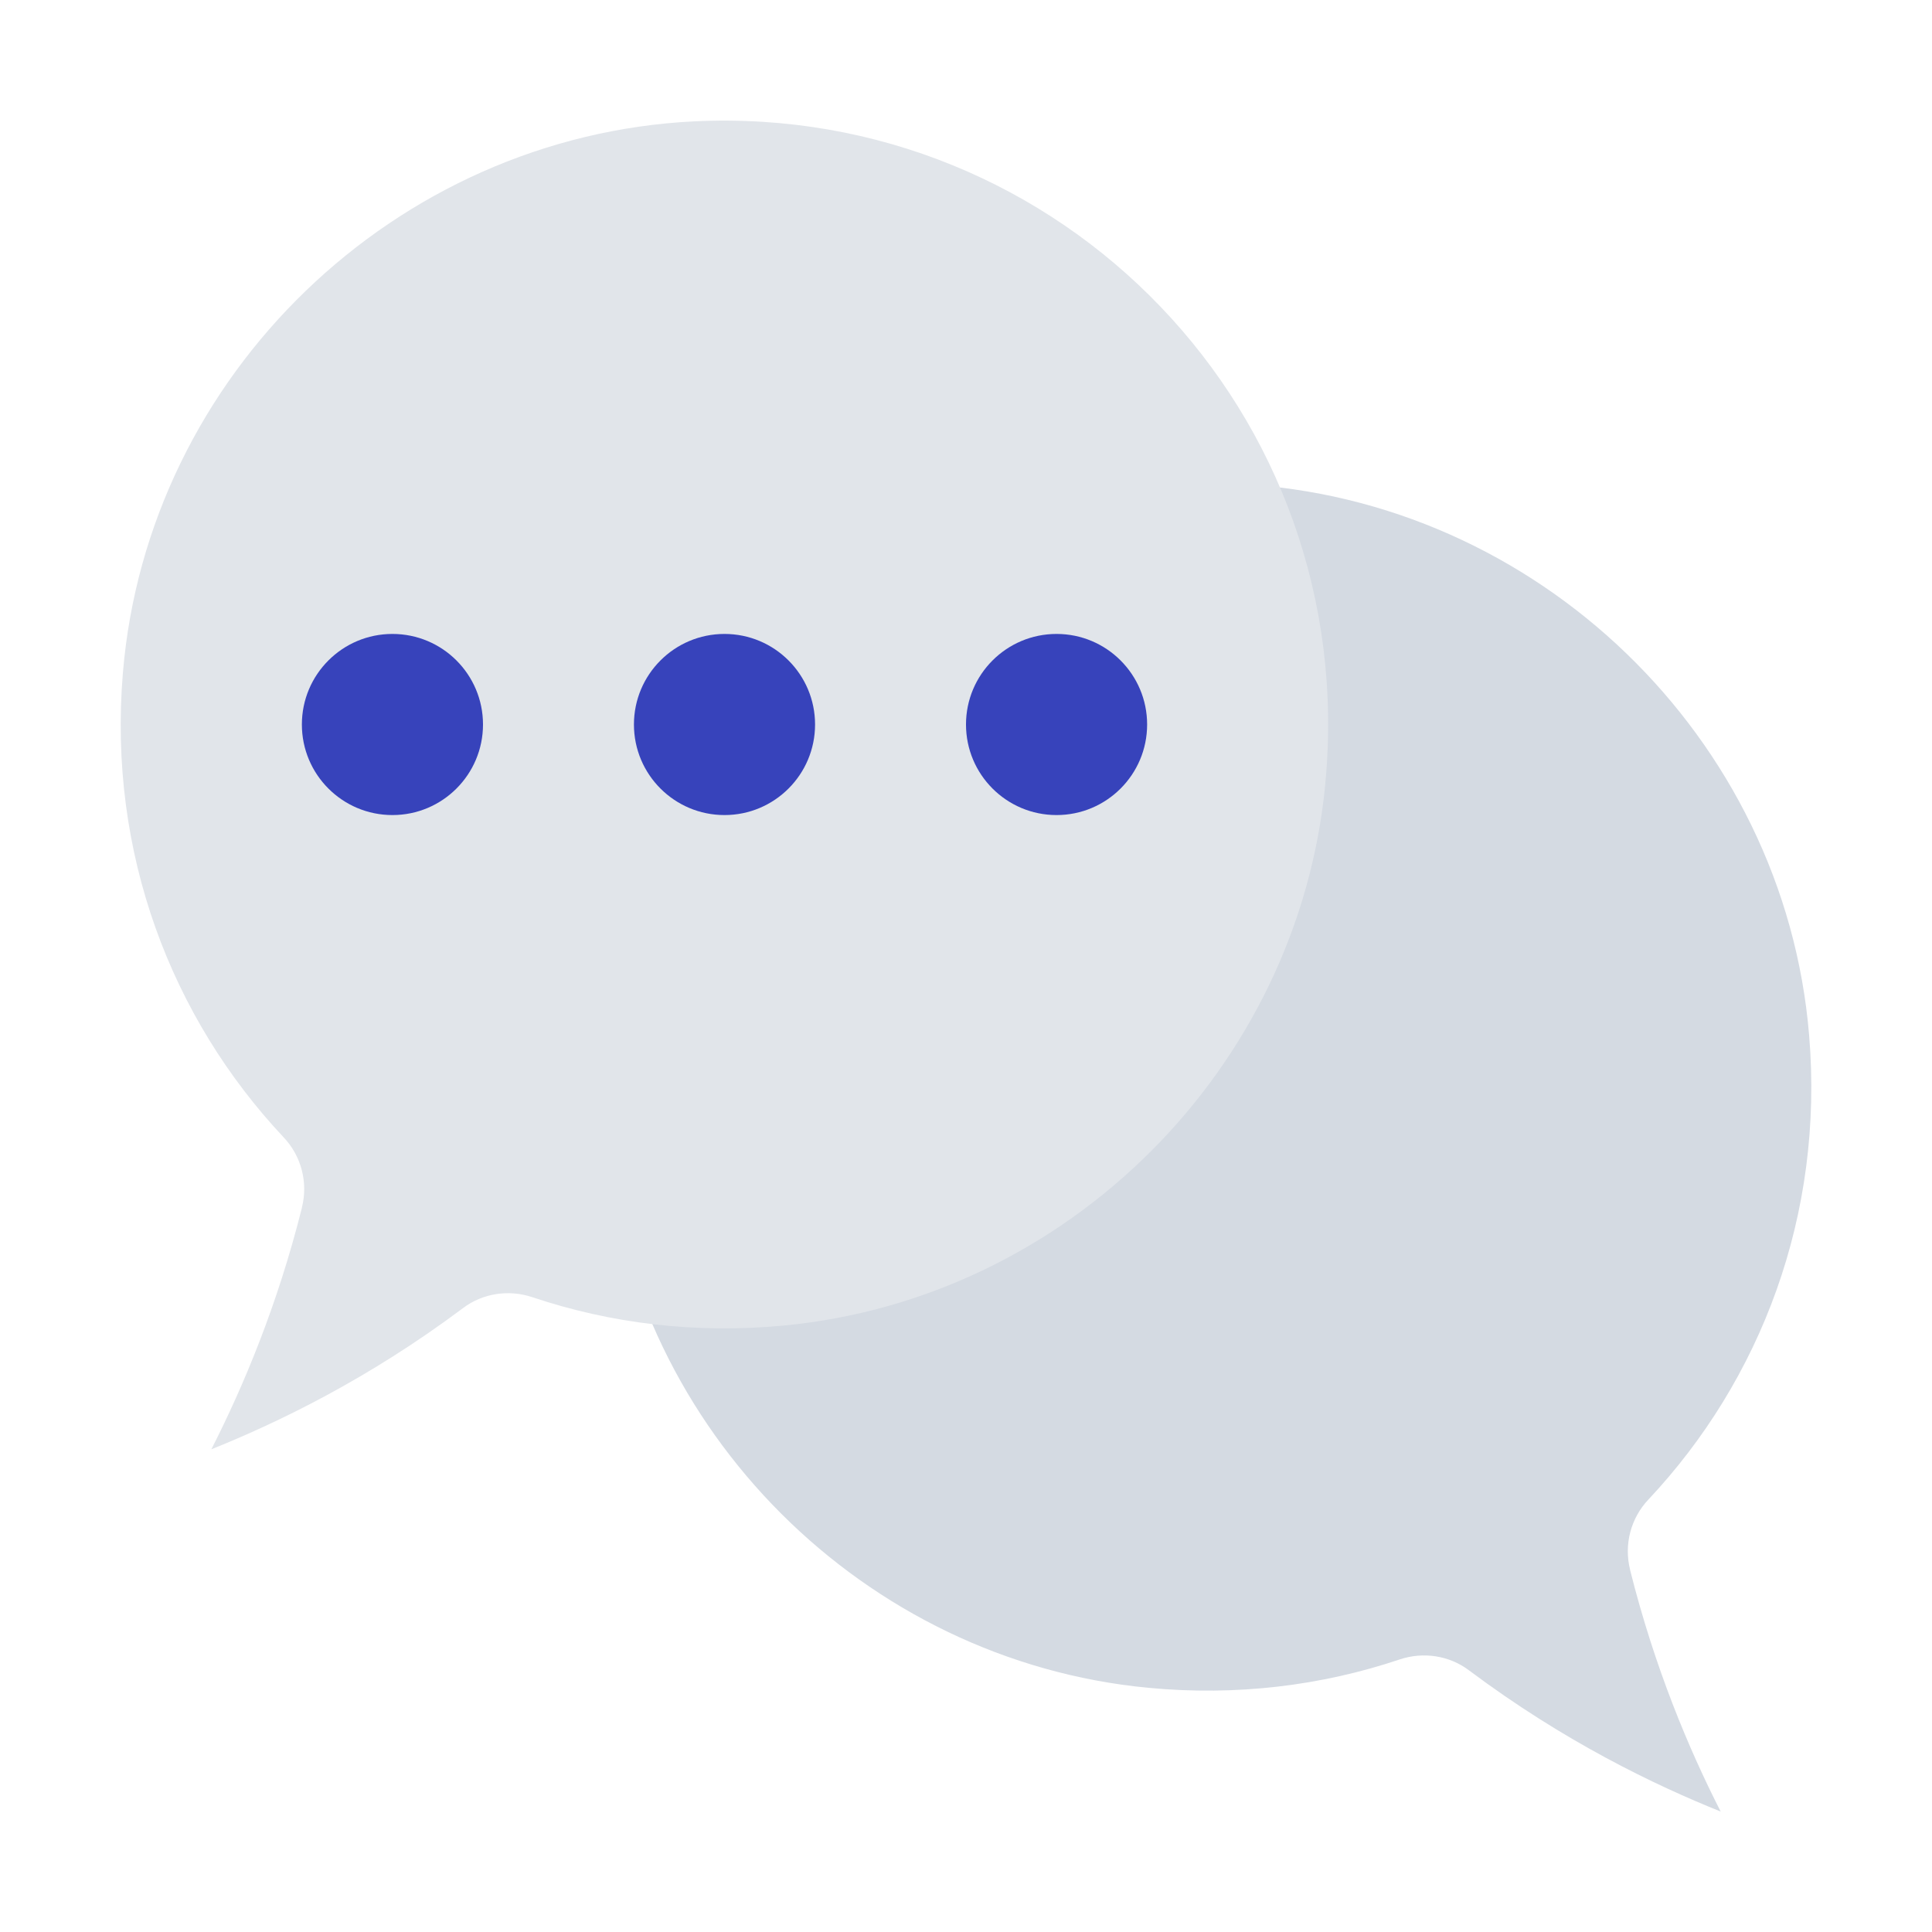
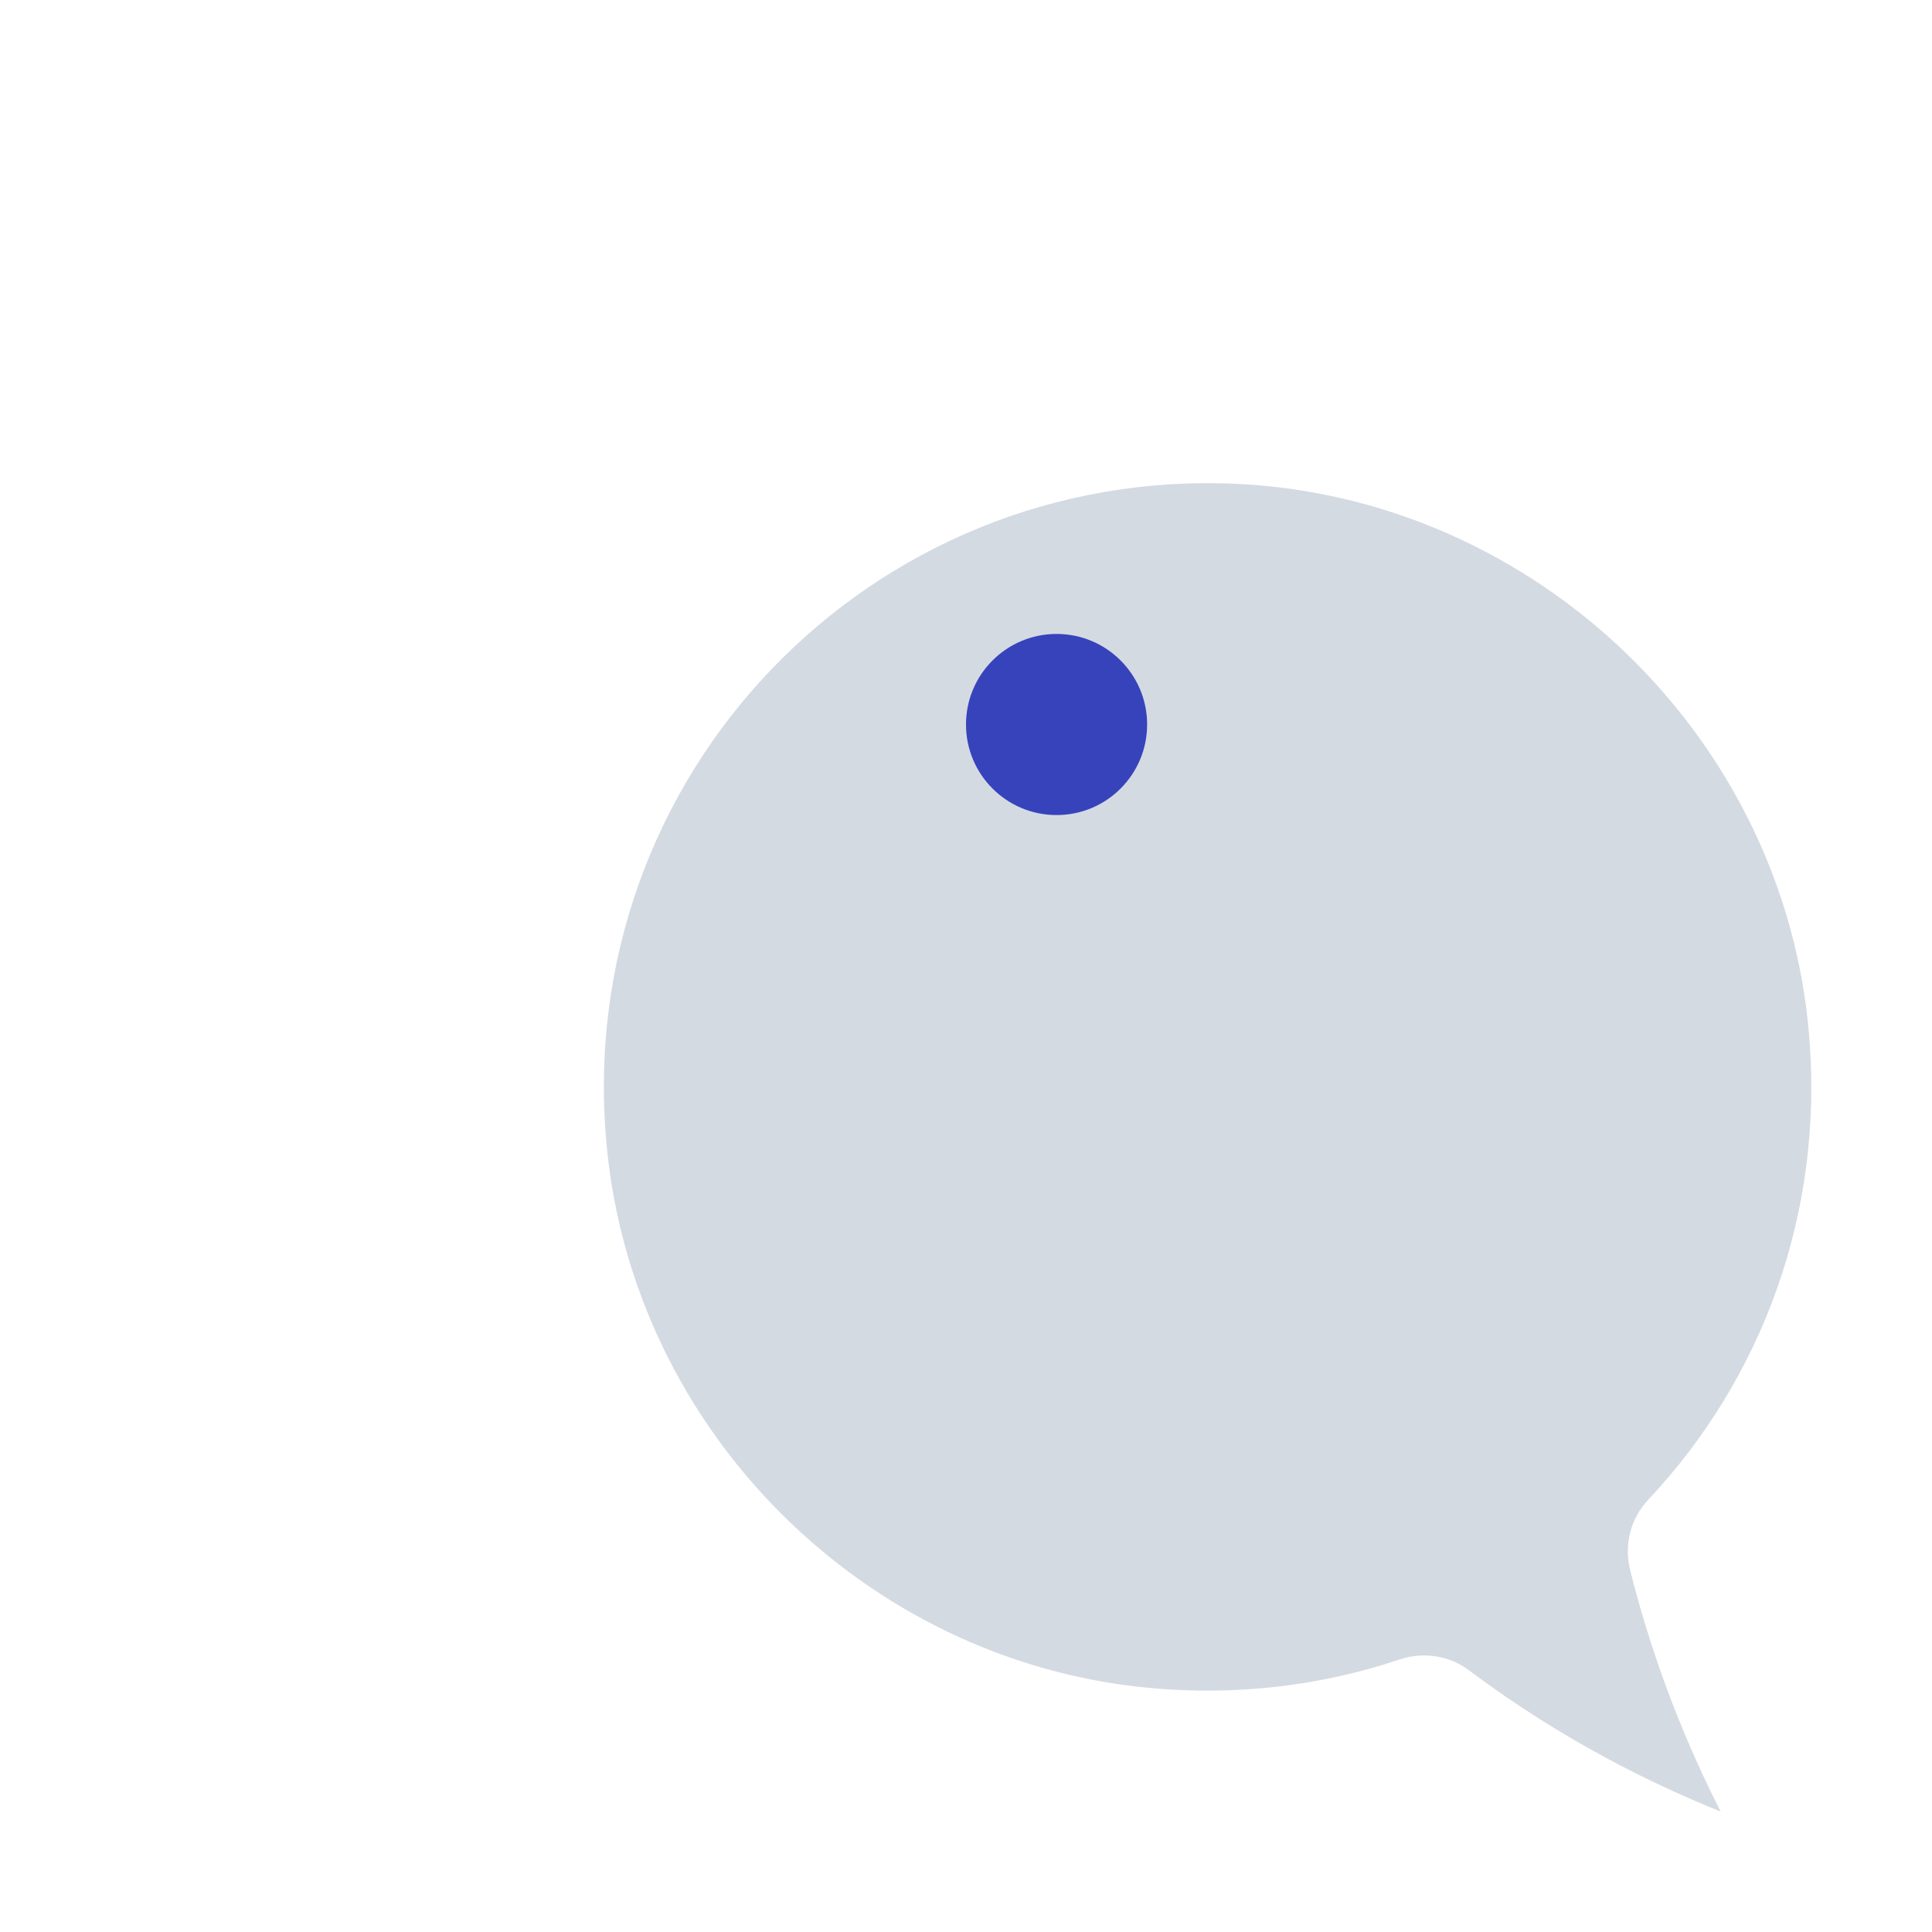
<svg xmlns="http://www.w3.org/2000/svg" width="128" height="128" viewBox="0 0 128 128" fill="none">
  <path d="M40.199 75.96C41.999 94.78 57.239 110.02 76.059 111.82C81.919 112.38 87.559 111.68 92.739 109.94C94.299 109.42 96.019 109.68 97.319 110.66C103.619 115.38 109.619 118.26 113.999 120.02C111.879 115.86 109.619 110.48 107.999 104.02C107.999 104.02 107.999 104.02 107.999 104C107.579 102.34 108.039 100.58 109.219 99.34C116.639 91.44 120.859 80.52 119.859 68.58C118.219 48.84 101.799 33.04 82.019 32.06C57.679 30.88 37.839 51.4 40.199 75.96Z" fill="#D4DAE2" />
-   <path d="M87.802 51.96C86.002 70.78 70.762 86.02 51.942 87.82C46.082 88.38 40.442 87.68 35.262 85.94C33.702 85.42 31.982 85.68 30.682 86.66C24.382 91.38 18.382 94.26 14.002 96.02C16.122 91.86 18.382 86.48 20.002 80.02C20.002 80.02 20.002 80.02 20.002 80C20.422 78.34 19.962 76.58 18.782 75.34C11.362 67.44 7.142 56.52 8.142 44.58C9.782 24.82 26.202 9.02 45.982 8.04C70.322 6.86 90.162 27.38 87.802 51.94V51.96Z" fill="#E1E5EA" />
-   <path d="M48 54C51.314 54 54 51.314 54 48C54 44.686 51.314 42 48 42C44.686 42 42 44.686 42 48C42 51.314 44.686 54 48 54Z" fill="#3743BB" />
  <path d="M70 54C73.314 54 76 51.314 76 48C76 44.686 73.314 42 70 42C66.686 42 64 44.686 64 48C64 51.314 66.686 54 70 54Z" fill="#3743BB" />
-   <path d="M26 54C29.314 54 32 51.314 32 48C32 44.686 29.314 42 26 42C22.686 42 20 44.686 20 48C20 51.314 22.686 54 26 54Z" fill="#3743BB" />
</svg>